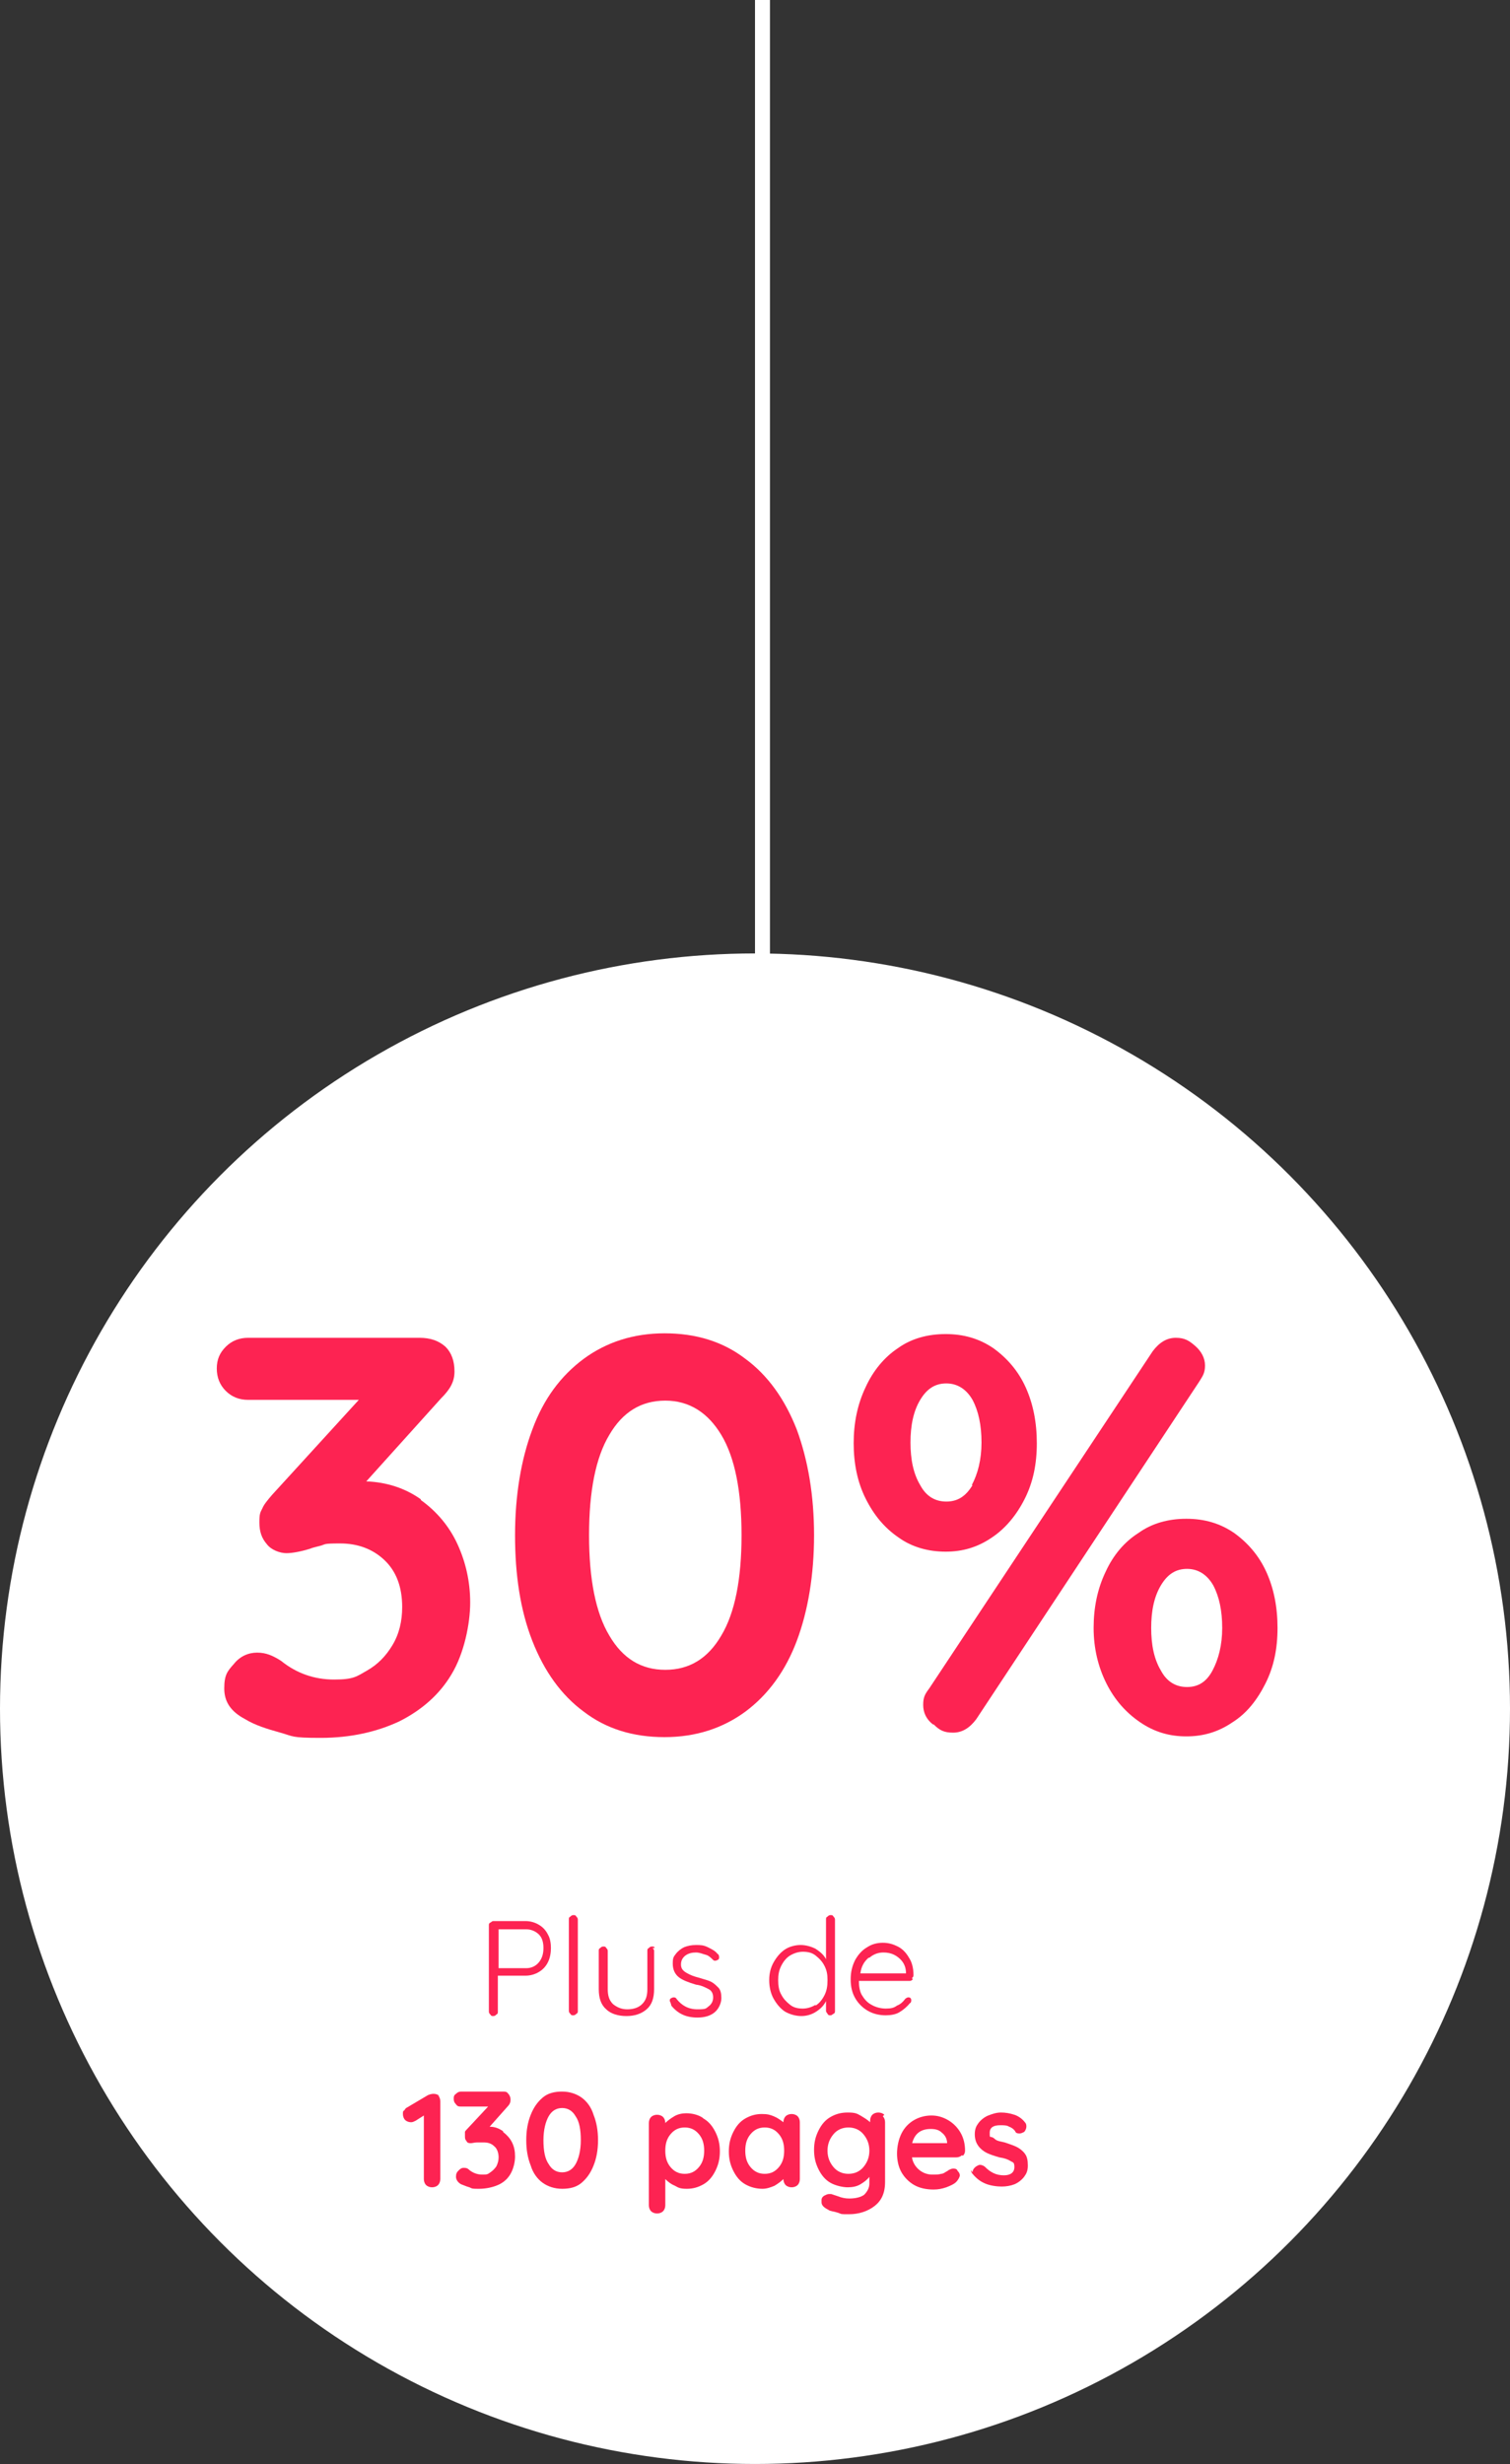
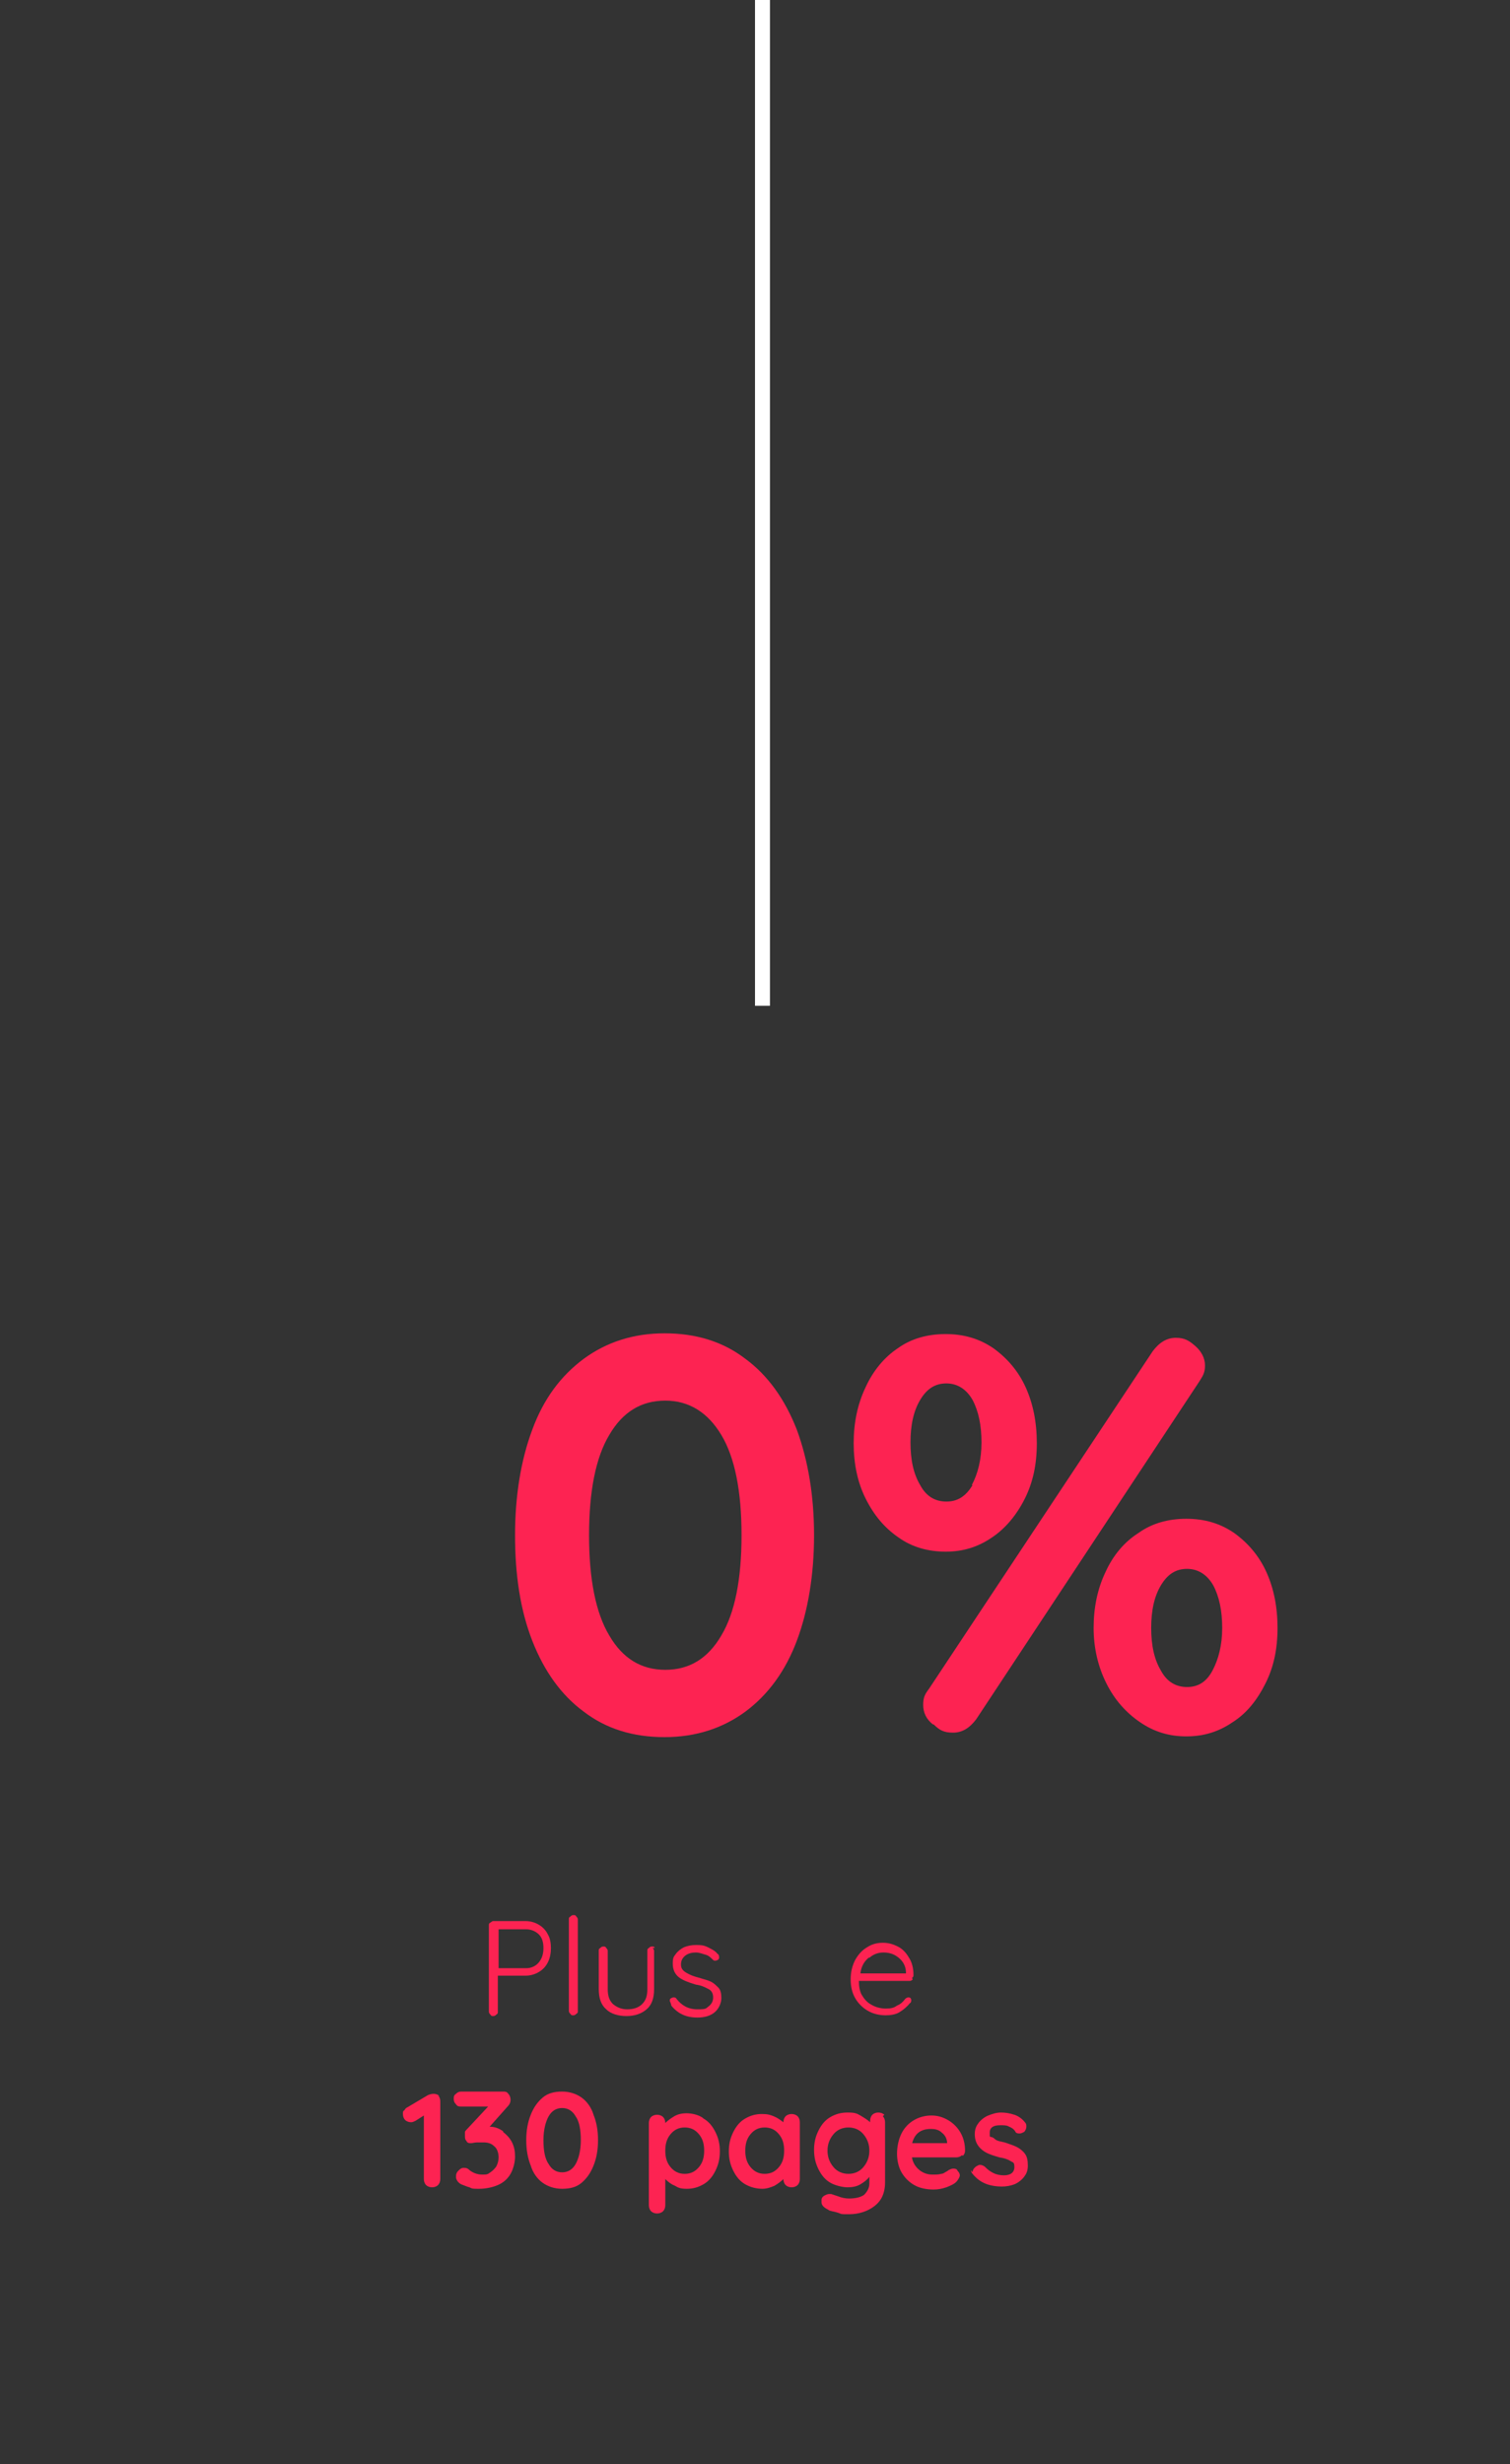
<svg xmlns="http://www.w3.org/2000/svg" id="Calque_1" version="1.1" viewBox="0 0 202 329.5">
  <rect x="0" y="0" width="202" height="329.5" fill="#333333" stroke="none" />
  <defs>
    <style>
      .st0 {
        isolation: isolate;
      }

      .st1 {
        fill: #fff;
      }

      .st2 {
        fill: #fd2352;
      }
    </style>
  </defs>
  <g id="_30FR">
-     <circle id="Ellipse_622" class="st1" cx="101" cy="228.5" r="101" />
    <g class="st0">
      <g class="st0">
-         <path class="st2" d="M56.3,200.6c2.1,1.5,3.8,3.5,4.9,5.9,1.1,2.4,1.7,5,1.7,7.8s-.8,6.8-2.5,9.6c-1.6,2.7-4,4.8-7,6.3-3,1.4-6.5,2.2-10.5,2.2s-3.6-.2-5.4-.7c-1.8-.5-3.4-1-4.7-1.8-1.9-1-2.8-2.3-2.8-4.1s.4-2.3,1.3-3.3c.8-1,1.9-1.5,3.1-1.5s2.1.4,3.2,1.1c2.1,1.7,4.5,2.5,7.1,2.5s3-.4,4.4-1.2c1.4-.8,2.5-1.9,3.4-3.4.9-1.5,1.3-3.2,1.3-5.1,0-2.7-.8-4.8-2.4-6.3-1.6-1.5-3.6-2.2-5.9-2.2s-1.9.1-2.6.3c-.8.2-1.2.3-1.4.4-1.3.4-2.4.6-3.2.6s-2-.4-2.6-1.2c-.7-.8-1-1.7-1-2.9s.1-1.3.4-1.9c.2-.5.7-1.1,1.3-1.8l11.6-12.7h-14.8c-1.2,0-2.2-.4-3-1.2-.8-.8-1.2-1.8-1.2-3s.4-2.1,1.2-2.9c.8-.8,1.8-1.2,3-1.2h22.9c1.5,0,2.6.4,3.5,1.2.8.8,1.2,1.9,1.2,3.3s-.6,2.4-1.8,3.6l-10,11.1c2.7.1,5.2.9,7.3,2.4Z" />
        <path class="st2" d="M78.1,228.9c-3-2.2-5.3-5.4-6.9-9.5-1.6-4.1-2.3-8.8-2.3-14.1s.8-10.1,2.3-14.1c1.5-4.1,3.8-7.2,6.9-9.5,3-2.2,6.6-3.4,10.8-3.4s7.8,1.1,10.8,3.4c3,2.2,5.3,5.4,6.9,9.5,1.5,4.1,2.3,8.8,2.3,14.1s-.8,10.1-2.3,14.1-3.8,7.2-6.9,9.5c-3,2.2-6.6,3.4-10.8,3.4s-7.8-1.1-10.8-3.4ZM96.5,218.7c1.8-3,2.7-7.5,2.7-13.4s-.9-10.4-2.7-13.4c-1.8-3-4.3-4.6-7.5-4.6s-5.7,1.5-7.5,4.6c-1.8,3-2.7,7.5-2.7,13.4s.9,10.4,2.7,13.4c1.8,3.1,4.3,4.6,7.5,4.6s5.7-1.5,7.5-4.6Z" />
        <path class="st2" d="M120.2,205.6c-1.9-1.3-3.3-3-4.4-5.2s-1.6-4.7-1.6-7.4.5-5.2,1.6-7.5c1-2.2,2.5-4,4.3-5.2,1.8-1.3,4-1.9,6.4-1.9s4.5.6,6.4,1.9c1.8,1.3,3.3,3,4.3,5.2,1,2.2,1.5,4.7,1.5,7.5s-.5,5.2-1.6,7.4c-1.1,2.2-2.6,4-4.4,5.2-1.9,1.3-3.9,1.9-6.2,1.9s-4.5-.6-6.3-1.9ZM130,198.6c.8-1.5,1.3-3.4,1.3-5.7s-.4-4.2-1.2-5.7c-.8-1.4-2-2.2-3.5-2.2s-2.6.7-3.5,2.2c-.9,1.5-1.3,3.4-1.3,5.7s.4,4.2,1.3,5.7c.8,1.5,2,2.2,3.5,2.2s2.6-.7,3.5-2.2ZM124.8,230.6c-.9-.7-1.3-1.6-1.3-2.6s.2-1.4.8-2.2l29.9-45.1c.9-1.2,1.9-1.8,3.1-1.8s1.8.4,2.6,1.1c.8.7,1.3,1.6,1.3,2.6s-.3,1.4-.8,2.2l-29.8,45.1c-.9,1.2-1.9,1.8-3.1,1.8s-1.8-.3-2.6-1.1ZM152.5,230.3c-1.9-1.3-3.4-3-4.5-5.2-1.1-2.2-1.7-4.7-1.7-7.4s.5-5.2,1.6-7.5c1-2.2,2.5-4,4.4-5.2,1.8-1.3,4-1.9,6.4-1.9s4.5.6,6.4,1.9c1.8,1.3,3.3,3,4.3,5.2,1,2.2,1.5,4.7,1.5,7.5s-.5,5.2-1.6,7.4c-1.1,2.2-2.5,4-4.4,5.2-1.9,1.3-3.9,1.9-6.2,1.9s-4.3-.6-6.2-1.9ZM162.2,223.4c.8-1.5,1.3-3.4,1.3-5.7s-.4-4.2-1.2-5.7c-.8-1.4-2-2.2-3.5-2.2s-2.6.7-3.5,2.2c-.9,1.5-1.3,3.4-1.3,5.7s.4,4.2,1.3,5.7c.8,1.5,2,2.2,3.5,2.2s2.6-.7,3.4-2.2Z" />
      </g>
    </g>
    <g id="Plus_de_130_pages" class="st0">
      <g class="st0">
        <path class="st2" d="M72.1,257.4c.5.3.9.7,1.2,1.3.3.5.4,1.2.4,1.8s-.1,1.3-.4,1.9c-.3.6-.7,1-1.2,1.3-.5.3-1.1.5-1.8.5h-3.7v4.8c0,.2,0,.3-.2.4-.1.1-.2.2-.4.2s-.3,0-.4-.2c-.1-.1-.2-.2-.2-.4v-11.5c0-.2,0-.3.2-.4s.2-.2.4-.2h4.3c.7,0,1.3.2,1.8.5ZM72.1,262.4c.4-.5.6-1.1.6-1.9s-.2-1.4-.6-1.8-1-.7-1.7-.7h-3.7v5.2h3.7c.7,0,1.3-.3,1.7-.8Z" />
        <path class="st2" d="M77.1,269.3c-.1.1-.2.2-.4.2s-.3,0-.4-.2c-.1-.1-.2-.2-.2-.4v-12.2c0-.2,0-.3.2-.4.1-.1.2-.2.4-.2s.3,0,.4.2c.1.1.2.2.2.4v12.2c0,.2,0,.3-.2.4Z" />
        <path class="st2" d="M87.3,260.5c.1.1.2.2.2.4v5.1c0,1.2-.3,2.1-1,2.7-.7.6-1.6.9-2.7.9s-2.1-.3-2.7-.9c-.7-.6-1-1.5-1-2.7v-5.1c0-.2,0-.3.2-.4.1-.1.2-.2.4-.2s.3,0,.4.2c.1.1.2.2.2.4v5.1c0,.9.2,1.5.7,2,.5.4,1.1.7,1.9.7s1.5-.2,2-.7c.5-.5.7-1.1.7-2v-5.1c0-.2,0-.3.2-.4.1-.1.2-.2.4-.2s.3,0,.4.2Z" />
        <path class="st2" d="M89.6,267.6c0-.2,0-.3.2-.4,0,0,.2-.1.3-.1s.3,0,.4.2c.7.9,1.6,1.4,2.8,1.4s1.1-.1,1.5-.4c.4-.3.6-.7.6-1.2s-.2-.9-.6-1.1-.9-.5-1.7-.6c-1-.3-1.8-.6-2.3-1s-.8-1-.8-1.8.1-.9.4-1.3c.3-.4.7-.7,1.1-.9.5-.2,1-.3,1.6-.3s1,0,1.6.3,1,.5,1.3.9c.1,0,.2.2.2.4s0,.3-.2.4c0,0-.2.1-.3.1s-.2,0-.3-.1c-.3-.3-.6-.6-1-.7s-.8-.3-1.3-.3-1,.1-1.4.4c-.4.3-.6.7-.6,1.2,0,.5.2.8.7,1.1s1,.5,1.8.7c.6.2,1.1.3,1.5.5.4.2.7.5,1,.8.3.3.4.8.4,1.4s-.3,1.4-.9,1.9-1.4.7-2.3.7c-1.5,0-2.6-.5-3.5-1.6,0-.2-.1-.3-.1-.4Z" />
-         <path class="st2" d="M111.5,256.3c.1.1.2.2.2.4v12.2c0,.2,0,.3-.2.4s-.2.2-.4.2-.3,0-.4-.2-.2-.2-.2-.4v-1.3c-.3.6-.7,1-1.3,1.4-.6.4-1.3.6-2,.6s-1.5-.2-2.2-.6c-.6-.4-1.1-1-1.5-1.7-.4-.7-.6-1.6-.6-2.5s.2-1.7.6-2.4c.4-.7.9-1.3,1.5-1.7.6-.4,1.4-.6,2.1-.6s1.4.2,2,.5c.6.4,1.1.8,1.4,1.4v-5.3c0-.2,0-.3.2-.4.1-.1.2-.2.4-.2s.3,0,.4.2ZM109.1,268.2c.5-.3.9-.8,1.2-1.4s.4-1.2.4-2-.1-1.3-.4-1.9-.7-1-1.2-1.4-1.1-.5-1.7-.5-1.2.2-1.7.5-.9.8-1.2,1.4-.4,1.2-.4,1.9.1,1.4.4,1.9c.3.6.7,1,1.2,1.4s1.1.5,1.7.5,1.2-.2,1.7-.5Z" />
        <path class="st2" d="M122.1,264.7c-.1.1-.2.2-.4.2h-6.8c0,.7.1,1.4.4,1.9s.7,1,1.3,1.3c.5.3,1.2.5,1.9.5s1.1-.1,1.5-.4c.5-.2.8-.5,1.1-.9.1-.1.3-.2.4-.2s.2,0,.3.1.1.2.1.3,0,.3-.2.4c-.4.5-.9.9-1.4,1.2s-1.2.4-1.8.4c-.9,0-1.7-.2-2.4-.6-.7-.4-1.3-1-1.7-1.7-.4-.7-.6-1.5-.6-2.5s.2-1.8.6-2.6c.4-.7.9-1.3,1.6-1.7.6-.4,1.3-.6,2.1-.6s1.4.2,2,.5,1.1.8,1.5,1.5c.4.6.6,1.4.6,2.3,0,.1,0,.3-.2.4ZM116.2,261.8c-.6.5-1,1.2-1.1,2.1h6.1c0-.7-.2-1.2-.5-1.6s-.7-.7-1.1-.9-.9-.3-1.4-.3c-.7,0-1.3.2-1.9.7Z" />
      </g>
      <g class="st0">
        <path class="st2" d="M58.6,280.2c.2.2.3.5.3.8v10.4c0,.3-.1.6-.3.8-.2.2-.5.3-.8.3s-.6-.1-.8-.3c-.2-.2-.3-.5-.3-.8v-8.5l-1.1.7c-.2.1-.4.2-.6.2-.3,0-.6-.1-.8-.3-.2-.2-.3-.5-.3-.8s0-.4.2-.5c.1-.2.2-.3.4-.4l2.7-1.6c.2-.1.5-.2.8-.2s.6.1.8.3Z" />
        <path class="st2" d="M67.3,285.1c.5.4.9.8,1.2,1.4.3.6.4,1.2.4,1.9s-.2,1.6-.6,2.3-1,1.2-1.7,1.5c-.7.3-1.6.5-2.5.5s-.9,0-1.3-.2c-.4-.1-.8-.3-1.1-.4-.4-.2-.7-.6-.7-1s.1-.6.3-.8c.2-.2.4-.4.7-.4s.5,0,.8.3c.5.4,1.1.6,1.7.6s.7,0,1.1-.3c.3-.2.6-.5.8-.8.2-.4.3-.8.3-1.2,0-.6-.2-1.2-.6-1.5-.4-.4-.9-.5-1.4-.5s-.5,0-.6,0c-.2,0-.3,0-.3,0-.3,0-.6.1-.8.1s-.5,0-.6-.3c-.2-.2-.2-.4-.2-.7s0-.3,0-.5c0-.1.2-.3.3-.4l2.8-3h-3.6c-.3,0-.5,0-.7-.3-.2-.2-.3-.4-.3-.7s0-.5.3-.7c.2-.2.4-.3.7-.3h5.5c.4,0,.6,0,.8.3.2.2.3.5.3.8s-.1.6-.4.9l-2.4,2.7c.7,0,1.2.2,1.8.6Z" />
        <path class="st2" d="M72.6,291.9c-.7-.5-1.3-1.3-1.6-2.3-.4-1-.6-2.1-.6-3.4s.2-2.4.6-3.4c.4-1,.9-1.7,1.6-2.3s1.6-.8,2.6-.8,1.9.3,2.6.8,1.3,1.3,1.6,2.3c.4,1,.6,2.1.6,3.4s-.2,2.4-.6,3.4c-.4,1-.9,1.7-1.6,2.3s-1.6.8-2.6.8-1.9-.3-2.6-.8ZM77,289.4c.4-.7.7-1.8.7-3.2s-.2-2.5-.7-3.2c-.4-.7-1-1.1-1.8-1.1s-1.4.4-1.8,1.1c-.4.7-.7,1.8-.7,3.2s.2,2.5.7,3.2c.4.7,1,1.1,1.8,1.1s1.4-.4,1.8-1.1Z" />
        <path class="st2" d="M94.1,283.3c.7.4,1.2,1,1.6,1.8.4.8.6,1.6.6,2.6s-.2,1.8-.6,2.6c-.4.8-.9,1.4-1.6,1.8s-1.4.6-2.2.6-1.1-.1-1.6-.4c-.5-.2-.9-.5-1.3-.9v3.5c0,.3-.1.6-.3.8s-.5.3-.8.3-.6-.1-.8-.3c-.2-.2-.3-.5-.3-.8v-11c0-.3.1-.6.3-.8.2-.2.5-.3.8-.3s.6.1.8.3c.2.2.3.5.3.8h0c.3-.3.7-.6,1.2-.9.5-.3,1.1-.4,1.6-.4.8,0,1.6.2,2.2.6ZM93.5,289.8c.5-.6.7-1.3.7-2.2s-.2-1.6-.7-2.2c-.5-.6-1.1-.9-1.9-.9s-1.4.3-1.9.9c-.5.6-.7,1.3-.7,2.2s.2,1.6.7,2.2c.5.6,1.1.9,1.9.9s1.4-.3,1.9-.9Z" />
        <path class="st2" d="M106.7,283c.2.2.3.5.3.8v7.6c0,.3-.1.6-.3.8-.2.2-.5.3-.8.3s-.6-.1-.8-.3-.3-.5-.3-.8c-.3.3-.7.6-1.2.9-.5.2-1,.4-1.6.4-.8,0-1.6-.2-2.3-.6-.7-.4-1.2-1-1.6-1.8-.4-.8-.6-1.6-.6-2.6s.2-1.8.6-2.6c.4-.8.9-1.4,1.6-1.8.7-.4,1.4-.6,2.2-.6s1.1.1,1.6.3.9.5,1.3.8h0c0-.3.1-.6.3-.8s.5-.3.8-.3.6.1.8.3ZM104.2,289.8c.5-.6.7-1.3.7-2.2s-.2-1.6-.7-2.2-1.1-.9-1.9-.9-1.4.3-1.9.9c-.5.6-.7,1.3-.7,2.2s.2,1.6.7,2.2c.5.6,1.1.9,1.9.9s1.4-.3,1.9-.9Z" />
        <path class="st2" d="M118.1,283c.2.2.3.5.3.8v8c0,1.5-.5,2.5-1.4,3.2s-2.1,1.1-3.4,1.1-.9,0-1.5-.2-1.1-.2-1.3-.4c-.6-.3-.9-.6-.9-1s0-.2,0-.3c0-.3.2-.5.4-.6s.4-.2.6-.2.2,0,.3,0c0,0,.3.1.9.3.5.2,1,.3,1.5.3.9,0,1.6-.2,2-.5.4-.4.7-.9.7-1.5v-.9c-.3.4-.7.7-1.2,1s-1.1.4-1.7.4-1.6-.2-2.3-.6c-.7-.4-1.2-1-1.6-1.8-.4-.8-.6-1.6-.6-2.6s.2-1.8.6-2.6c.4-.8.9-1.4,1.6-1.8.7-.4,1.4-.6,2.3-.6s1.2.1,1.7.4,1,.6,1.3.9v-.2c0-.3.1-.6.3-.8s.5-.3.8-.3.6.1.8.3ZM115.5,289.8c.5-.6.8-1.3.8-2.2s-.3-1.6-.8-2.2c-.5-.6-1.2-.9-2-.9s-1.5.3-2,.9-.8,1.3-.8,2.2.3,1.6.8,2.2c.5.6,1.2.9,2,.9s1.5-.3,2-.9Z" />
        <path class="st2" d="M128.7,288.2c-.2.2-.5.3-.8.3h-5.9c.1.7.5,1.3,1,1.7.5.4,1.1.6,1.7.6s.9,0,1.2-.1c.3,0,.5-.2.7-.3.2-.1.3-.2.3-.2.2-.1.4-.2.6-.2s.5,0,.6.3c.2.2.3.4.3.6s-.2.6-.5.9c-.3.3-.8.5-1.3.7-.6.2-1.1.3-1.7.3-1,0-1.9-.2-2.6-.6s-1.3-1-1.7-1.7c-.4-.7-.6-1.6-.6-2.5s.2-1.9.6-2.7c.4-.8,1-1.4,1.7-1.8.7-.4,1.5-.6,2.3-.6s1.5.2,2.2.6,1.3,1,1.7,1.7c.4.7.6,1.5.6,2.4,0,.3-.1.5-.3.7ZM122,286.6h4.7c0-.6-.3-1.1-.7-1.4-.4-.4-.9-.5-1.5-.5-1.4,0-2.2.7-2.5,2Z" />
        <path class="st2" d="M130.1,290.5c0-.3.2-.6.5-.8.2-.1.3-.2.5-.2s.5.1.7.3c.4.4.7.6,1.1.8.4.2.9.3,1.4.3.9,0,1.4-.4,1.4-1.1s-.2-.6-.5-.8c-.3-.2-.8-.4-1.5-.5-.7-.2-1.3-.4-1.7-.6-.4-.2-.8-.5-1.1-.9-.3-.4-.5-.9-.5-1.6s.2-1.1.5-1.5.8-.8,1.3-1,1.1-.4,1.7-.4,1.2.1,1.8.3c.6.2,1.1.6,1.4,1,.2.2.2.4.2.6s-.1.5-.3.7c-.2.1-.4.2-.6.2s-.5,0-.6-.3c-.2-.3-.5-.5-.8-.6-.3-.2-.7-.2-1.2-.2-.9,0-1.4.3-1.4,1s0,.5.3.6.4.3.6.4.6.2,1.1.3c.6.2,1.2.4,1.6.6.4.2.8.5,1.1.9.3.4.4.9.4,1.6s-.2,1.1-.5,1.5c-.3.4-.8.8-1.3,1-.5.2-1.1.3-1.7.3s-1.5-.1-2.2-.4c-.7-.3-1.2-.7-1.7-1.3-.1-.1-.2-.3-.2-.5Z" />
      </g>
    </g>
    <rect class="st1" x="101" y="0" width="2" height="134.5" />
  </g>
</svg>